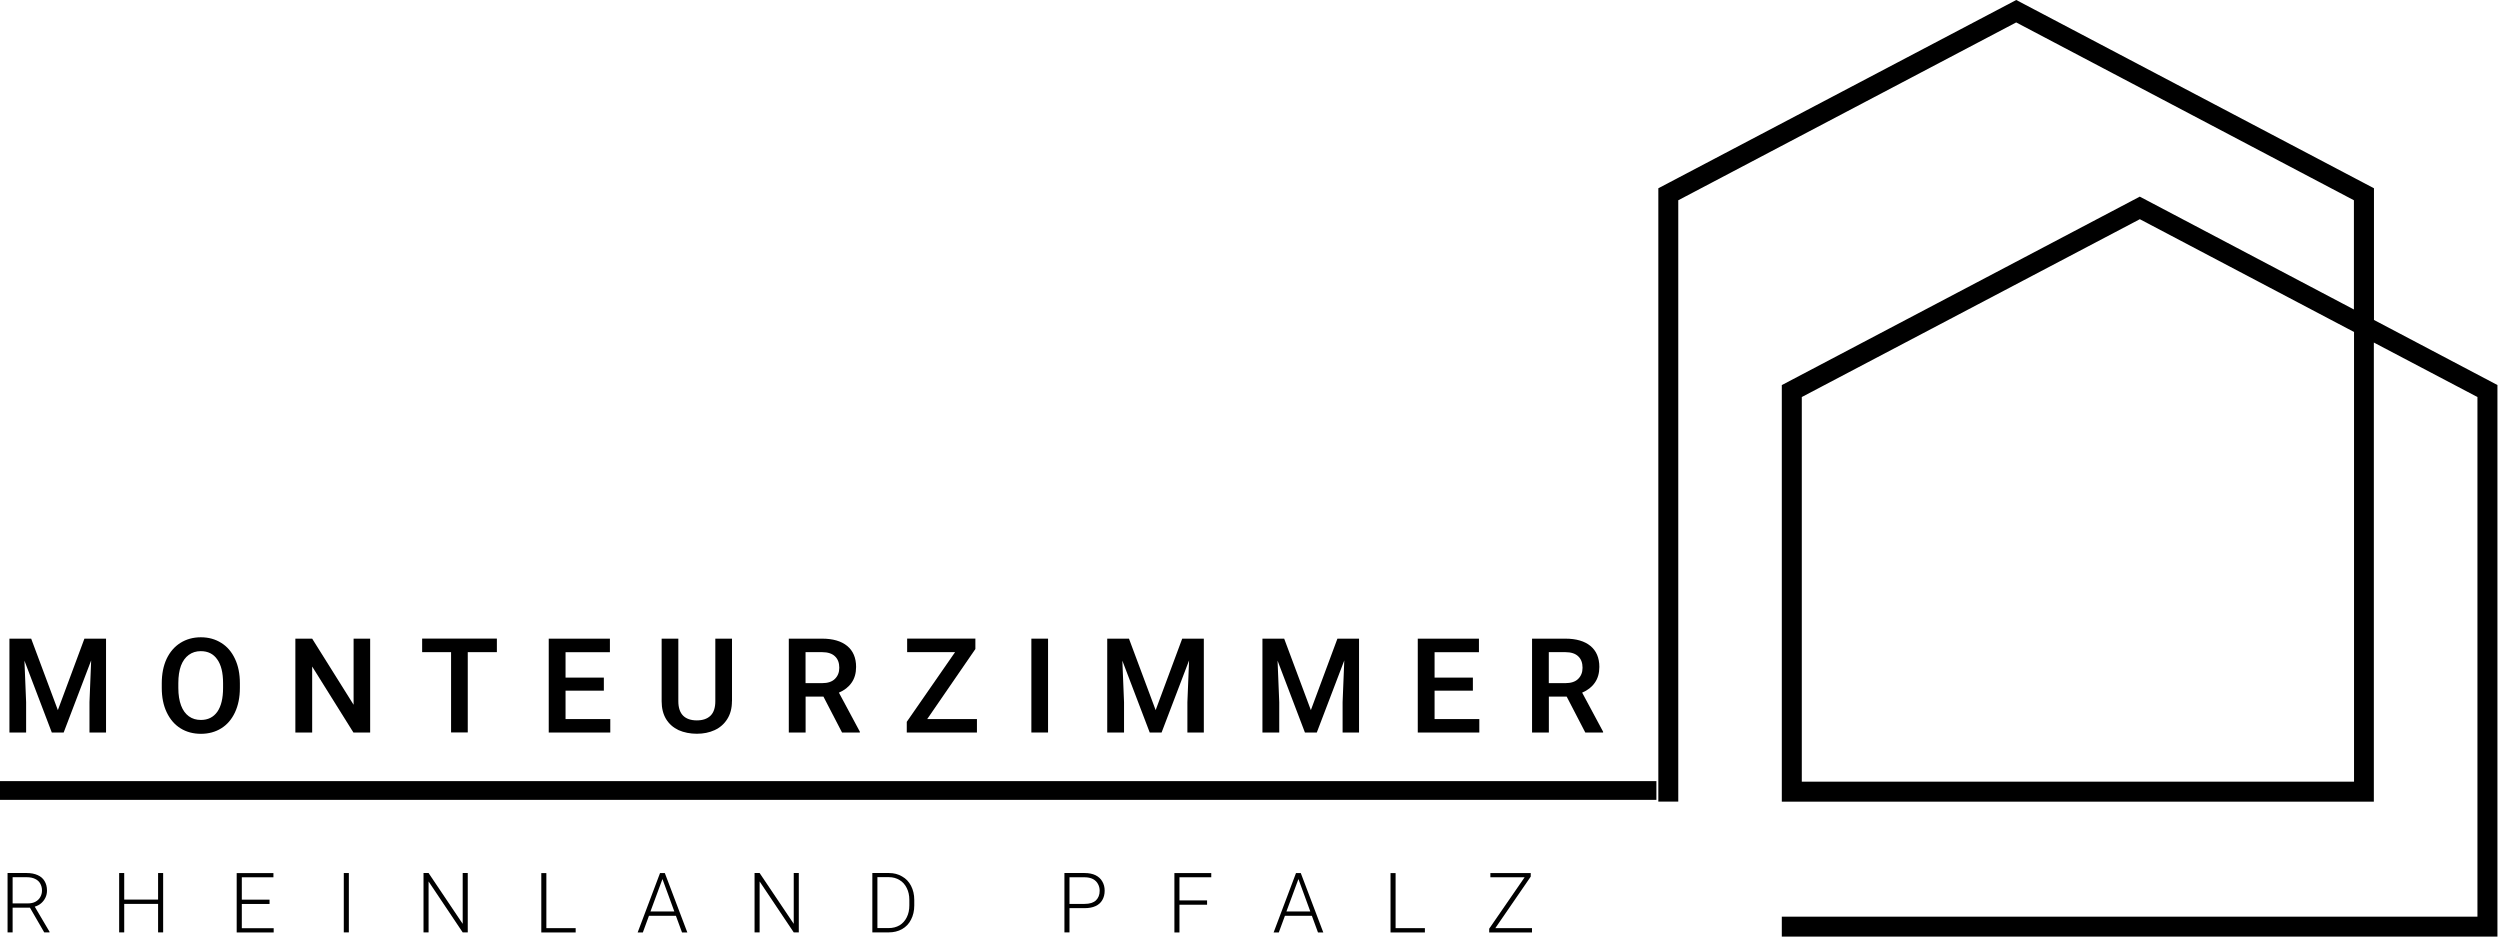
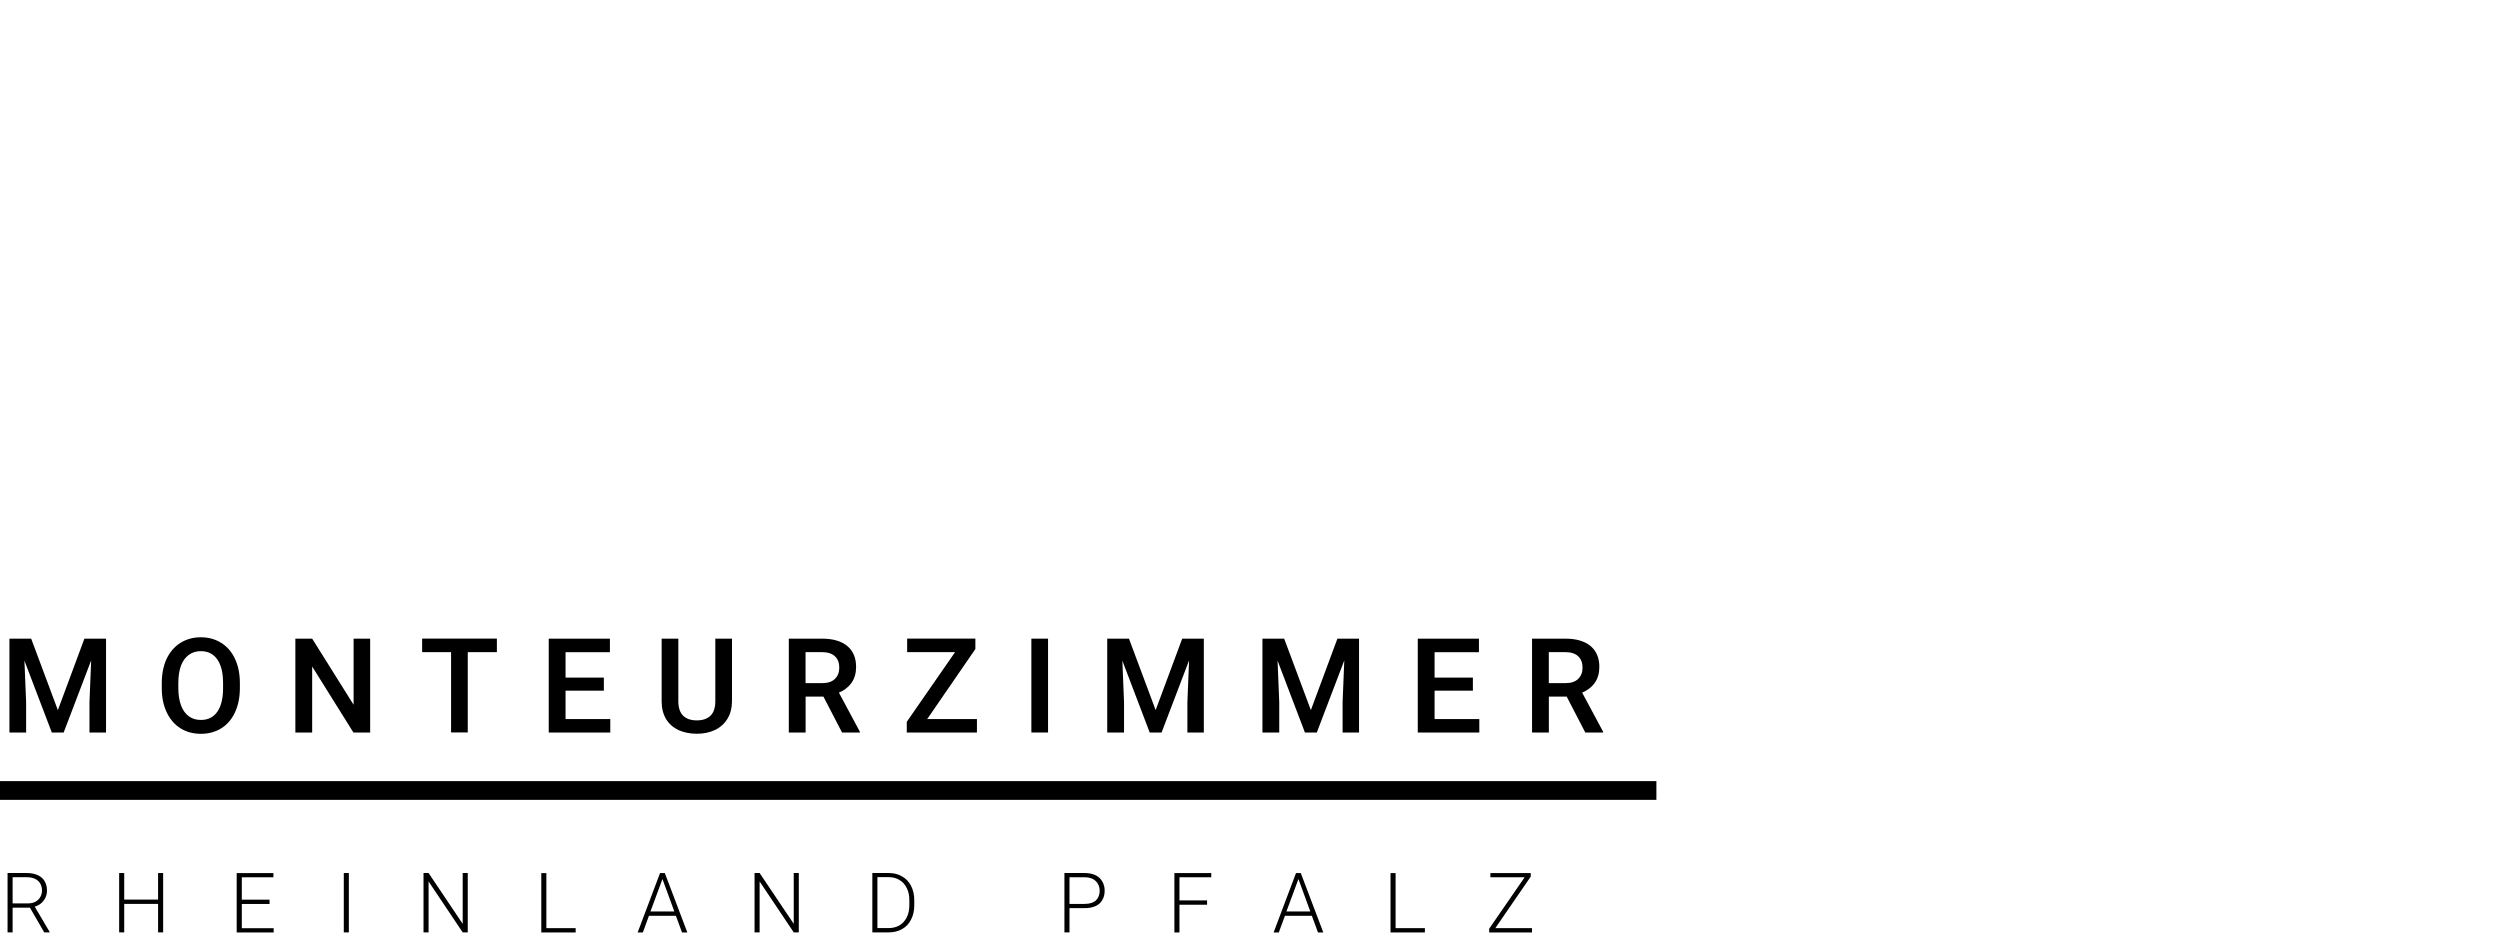
<svg xmlns="http://www.w3.org/2000/svg" id="Ebene_2" viewBox="0 0 400.1 150">
  <defs>
    <style>
      .cls-1, .cls-2 {
        fill: none;
      }

      .cls-2 {
        stroke: #000;
        stroke-width: 3px;
      }

      .cls-3 {
        clip-path: url(#clippath);
      }
    </style>
    <clipPath id="clippath">
      <rect class="cls-1" x="265.1" width="135" height="150" />
    </clipPath>
  </defs>
  <g id="Ebene_1-2" data-name="Ebene_1">
    <g>
      <g class="cls-3">
-         <path d="M379.93,51.2v-21.07L322.68,0l-57.28,30.13v98.16h3.19V32.05l54.08-28.46,54.05,28.46v17.48l-34.27-18.06-57.29,30.16v66.67h94.75V54.82l16.58,8.72v83.16h-111.33v3.19h114.53V61.62l-19.77-10.42ZM376.74,125.1h-88.38v-61.56l54.1-28.46,34.28,18.05v71.98Z" />
-       </g>
+         </g>
      <path d="M7.93,149.14v.08h-.85l-2.29-3.96h-2.77v3.96h-.81v-9.5h3.08c.67,0,1.24.11,1.73.33.48.21.85.52,1.1.94.26.42.4.93.4,1.52,0,.42-.08.8-.25,1.15-.17.35-.4.65-.69.9s-.64.43-1.02.54l2.38,4.04ZM4.47,144.58c.47,0,.88-.09,1.21-.27.34-.19.6-.44.77-.75.18-.32.27-.67.27-1.04,0-.43-.1-.8-.29-1.13-.18-.32-.45-.56-.81-.73-.36-.18-.81-.27-1.33-.27h-2.27v4.19h2.46Z" />
      <path d="M26.11,139.72v9.5h-.81v-4.56h-5.42v4.56h-.81v-9.5h.81v4.25h5.42v-4.25h.81Z" />
      <path d="M43.8,148.54v.69h-5.92v-9.5h5.88v.67h-5.06v3.58h4.44v.69h-4.44v3.88h5.1Z" />
      <path d="M55.02,149.22v-9.5h.81v9.5h-.81Z" />
      <path d="M74.05,149.22l-5.46-8.15v8.15h-.81v-9.5h.81l5.46,8.13v-8.13h.81v9.5h-.81Z" />
      <path d="M92.13,148.54v.69h-5.5v-9.5h.81v8.81h4.69Z" />
      <path d="M108.17,146.56h-4.31l-.98,2.67h-.83l3.58-9.5h.77l3.6,9.5h-.85l-.98-2.67ZM107.92,145.87l-1.9-5.19-1.92,5.19h3.81Z" />
      <path d="M127.03,149.22l-5.46-8.15v8.15h-.81v-9.5h.81l5.46,8.13v-8.13h.81v9.5h-.81Z" />
      <path d="M142.28,139.72c.78,0,1.47.18,2.08.54.63.35,1.1.85,1.44,1.5.34.66.52,1.41.52,2.27v.88c0,.86-.18,1.62-.52,2.27-.33.66-.81,1.16-1.44,1.52-.63.35-1.34.52-2.15.52h-2.6v-9.5h2.67ZM145.53,144.01c0-.72-.14-1.35-.42-1.9-.27-.55-.65-.98-1.15-1.27-.49-.3-1.05-.46-1.69-.46h-1.85v8.15h1.79c.67,0,1.25-.15,1.75-.44.5-.3.88-.73,1.15-1.27.28-.55.42-1.19.42-1.92v-.9Z" />
      <path d="M173.58,139.72c.69,0,1.28.12,1.75.35.48.24.84.57,1.08,1,.25.42.38.91.38,1.48s-.13,1.08-.38,1.5c-.24.42-.6.74-1.08.96-.47.22-1.06.33-1.75.33h-2.42v3.88h-.81v-9.5h3.23ZM173.58,144.66c.8,0,1.41-.19,1.81-.56.4-.39.6-.9.6-1.54,0-.4-.09-.76-.27-1.08-.17-.33-.43-.59-.79-.79-.36-.19-.81-.29-1.35-.29h-2.42v4.27h2.42Z" />
      <path d="M188.76,140.39v3.71h4.42v.69h-4.42v4.44h-.81v-9.5h5.9v.67h-5.08Z" />
      <path d="M209.95,146.56h-4.31l-.98,2.67h-.83l3.58-9.5h.77l3.6,9.5h-.85l-.98-2.67ZM209.7,145.87l-1.9-5.19-1.92,5.19h3.81Z" />
      <path d="M228.04,148.54v.69h-5.5v-9.5h.81v8.81h4.69Z" />
      <path d="M245.18,148.54v.69h-6.85v-.6l5.67-8.23h-5.48v-.67h6.46v.56l-5.67,8.25h5.88Z" />
      <path d="M16.97,117.23h-2.65v-4.85l.27-6.69-4.4,11.54h-1.9l-4.38-11.5.27,6.65v4.85H1.51v-15.02h3.48l4.27,11.44,4.25-11.44h3.46v15.02Z" />
      <path d="M38.39,110.1c0,1.5-.27,2.81-.79,3.92-.52,1.1-1.24,1.95-2.19,2.54-.93.58-2.02.88-3.25.88s-2.33-.29-3.27-.88c-.95-.59-1.68-1.45-2.21-2.56-.53-1.11-.79-2.41-.79-3.9v-.75c0-1.5.26-2.8.77-3.9.53-1.11,1.26-1.96,2.21-2.56.94-.59,2.03-.9,3.27-.9s2.32.3,3.27.9c.94.58,1.67,1.43,2.19,2.54.53,1.11.79,2.42.79,3.92v.75ZM35.7,109.33c0-1.67-.31-2.94-.94-3.81-.61-.88-1.49-1.31-2.63-1.31-.74,0-1.38.2-1.92.6-.54.39-.96.97-1.25,1.73-.28.77-.42,1.7-.42,2.79v.77c0,1.1.15,2.04.44,2.81.29.77.71,1.34,1.25,1.73.54.39,1.18.58,1.92.58,1.14,0,2.01-.44,2.63-1.31.61-.88.92-2.15.92-3.81v-.77Z" />
      <path d="M56.56,117.23l-6.6-10.56v10.56h-2.69v-15.02h2.69l6.63,10.58v-10.58h2.65v15.02h-2.67Z" />
      <path d="M79.53,104.37h-4.67v12.85h-2.67v-12.85h-4.63v-2.17h11.96v2.17Z" />
      <path d="M97.67,115.08v2.15h-9.85v-15.02h9.79v2.17h-7.1v4.06h6.13v2.1h-6.13v4.54h7.17Z" />
      <path d="M117.14,112.23c0,1.11-.25,2.06-.75,2.85-.49.78-1.16,1.37-2.02,1.77-.85.39-1.8.58-2.85.58s-2.07-.2-2.92-.58c-.85-.4-1.52-.99-2-1.77-.47-.78-.71-1.73-.71-2.85v-10.02h2.67v10.02c0,1.03.26,1.8.77,2.31.51.5,1.24.75,2.19.75s1.67-.25,2.19-.75c.51-.5.77-1.27.77-2.31v-10.02h2.67v10.02Z" />
      <path d="M137.61,117.1v.13h-2.85l-2.98-5.75h-2.85v5.75h-2.69v-15.02h5.33c1.73,0,3.07.39,4.02,1.17.94.78,1.42,1.9,1.42,3.35,0,1-.24,1.85-.73,2.54-.47.68-1.15,1.21-2.02,1.58l3.35,6.25ZM128.92,109.33h2.65c.9,0,1.58-.22,2.04-.67.47-.46.71-1.05.71-1.79,0-.79-.23-1.4-.69-1.83-.45-.44-1.14-.67-2.06-.67h-2.65v4.96Z" />
      <path d="M156.35,115.08v2.15h-11.23v-1.71l7.73-11.15h-7.67v-2.17h10.92v1.67l-7.71,11.21h7.96Z" />
      <path d="M165.06,117.23v-15.02h2.67v15.02h-2.67Z" />
      <path d="M192.68,117.23h-2.65v-4.85l.27-6.69-4.4,11.54h-1.9l-4.38-11.5.27,6.65v4.85h-2.69v-15.02h3.48l4.27,11.44,4.25-11.44h3.46v15.02Z" />
      <path d="M217.52,117.23h-2.65v-4.85l.27-6.69-4.4,11.54h-1.9l-4.38-11.5.27,6.65v4.85h-2.69v-15.02h3.48l4.27,11.44,4.25-11.44h3.46v15.02Z" />
      <path d="M236.75,115.08v2.15h-9.85v-15.02h9.79v2.17h-7.1v4.06h6.13v2.1h-6.13v4.54h7.17Z" />
      <path d="M256.56,117.1v.13h-2.85l-2.98-5.75h-2.85v5.75h-2.69v-15.02h5.33c1.73,0,3.07.39,4.02,1.17.94.78,1.42,1.9,1.42,3.35,0,1-.24,1.85-.73,2.54-.47.68-1.15,1.21-2.02,1.58l3.35,6.25ZM247.87,109.33h2.65c.9,0,1.58-.22,2.04-.67.47-.46.71-1.05.71-1.79,0-.79-.23-1.4-.69-1.83-.45-.44-1.14-.67-2.06-.67h-2.65v4.96Z" />
      <path class="cls-2" d="M265.09,126.51H0" />
    </g>
  </g>
</svg>